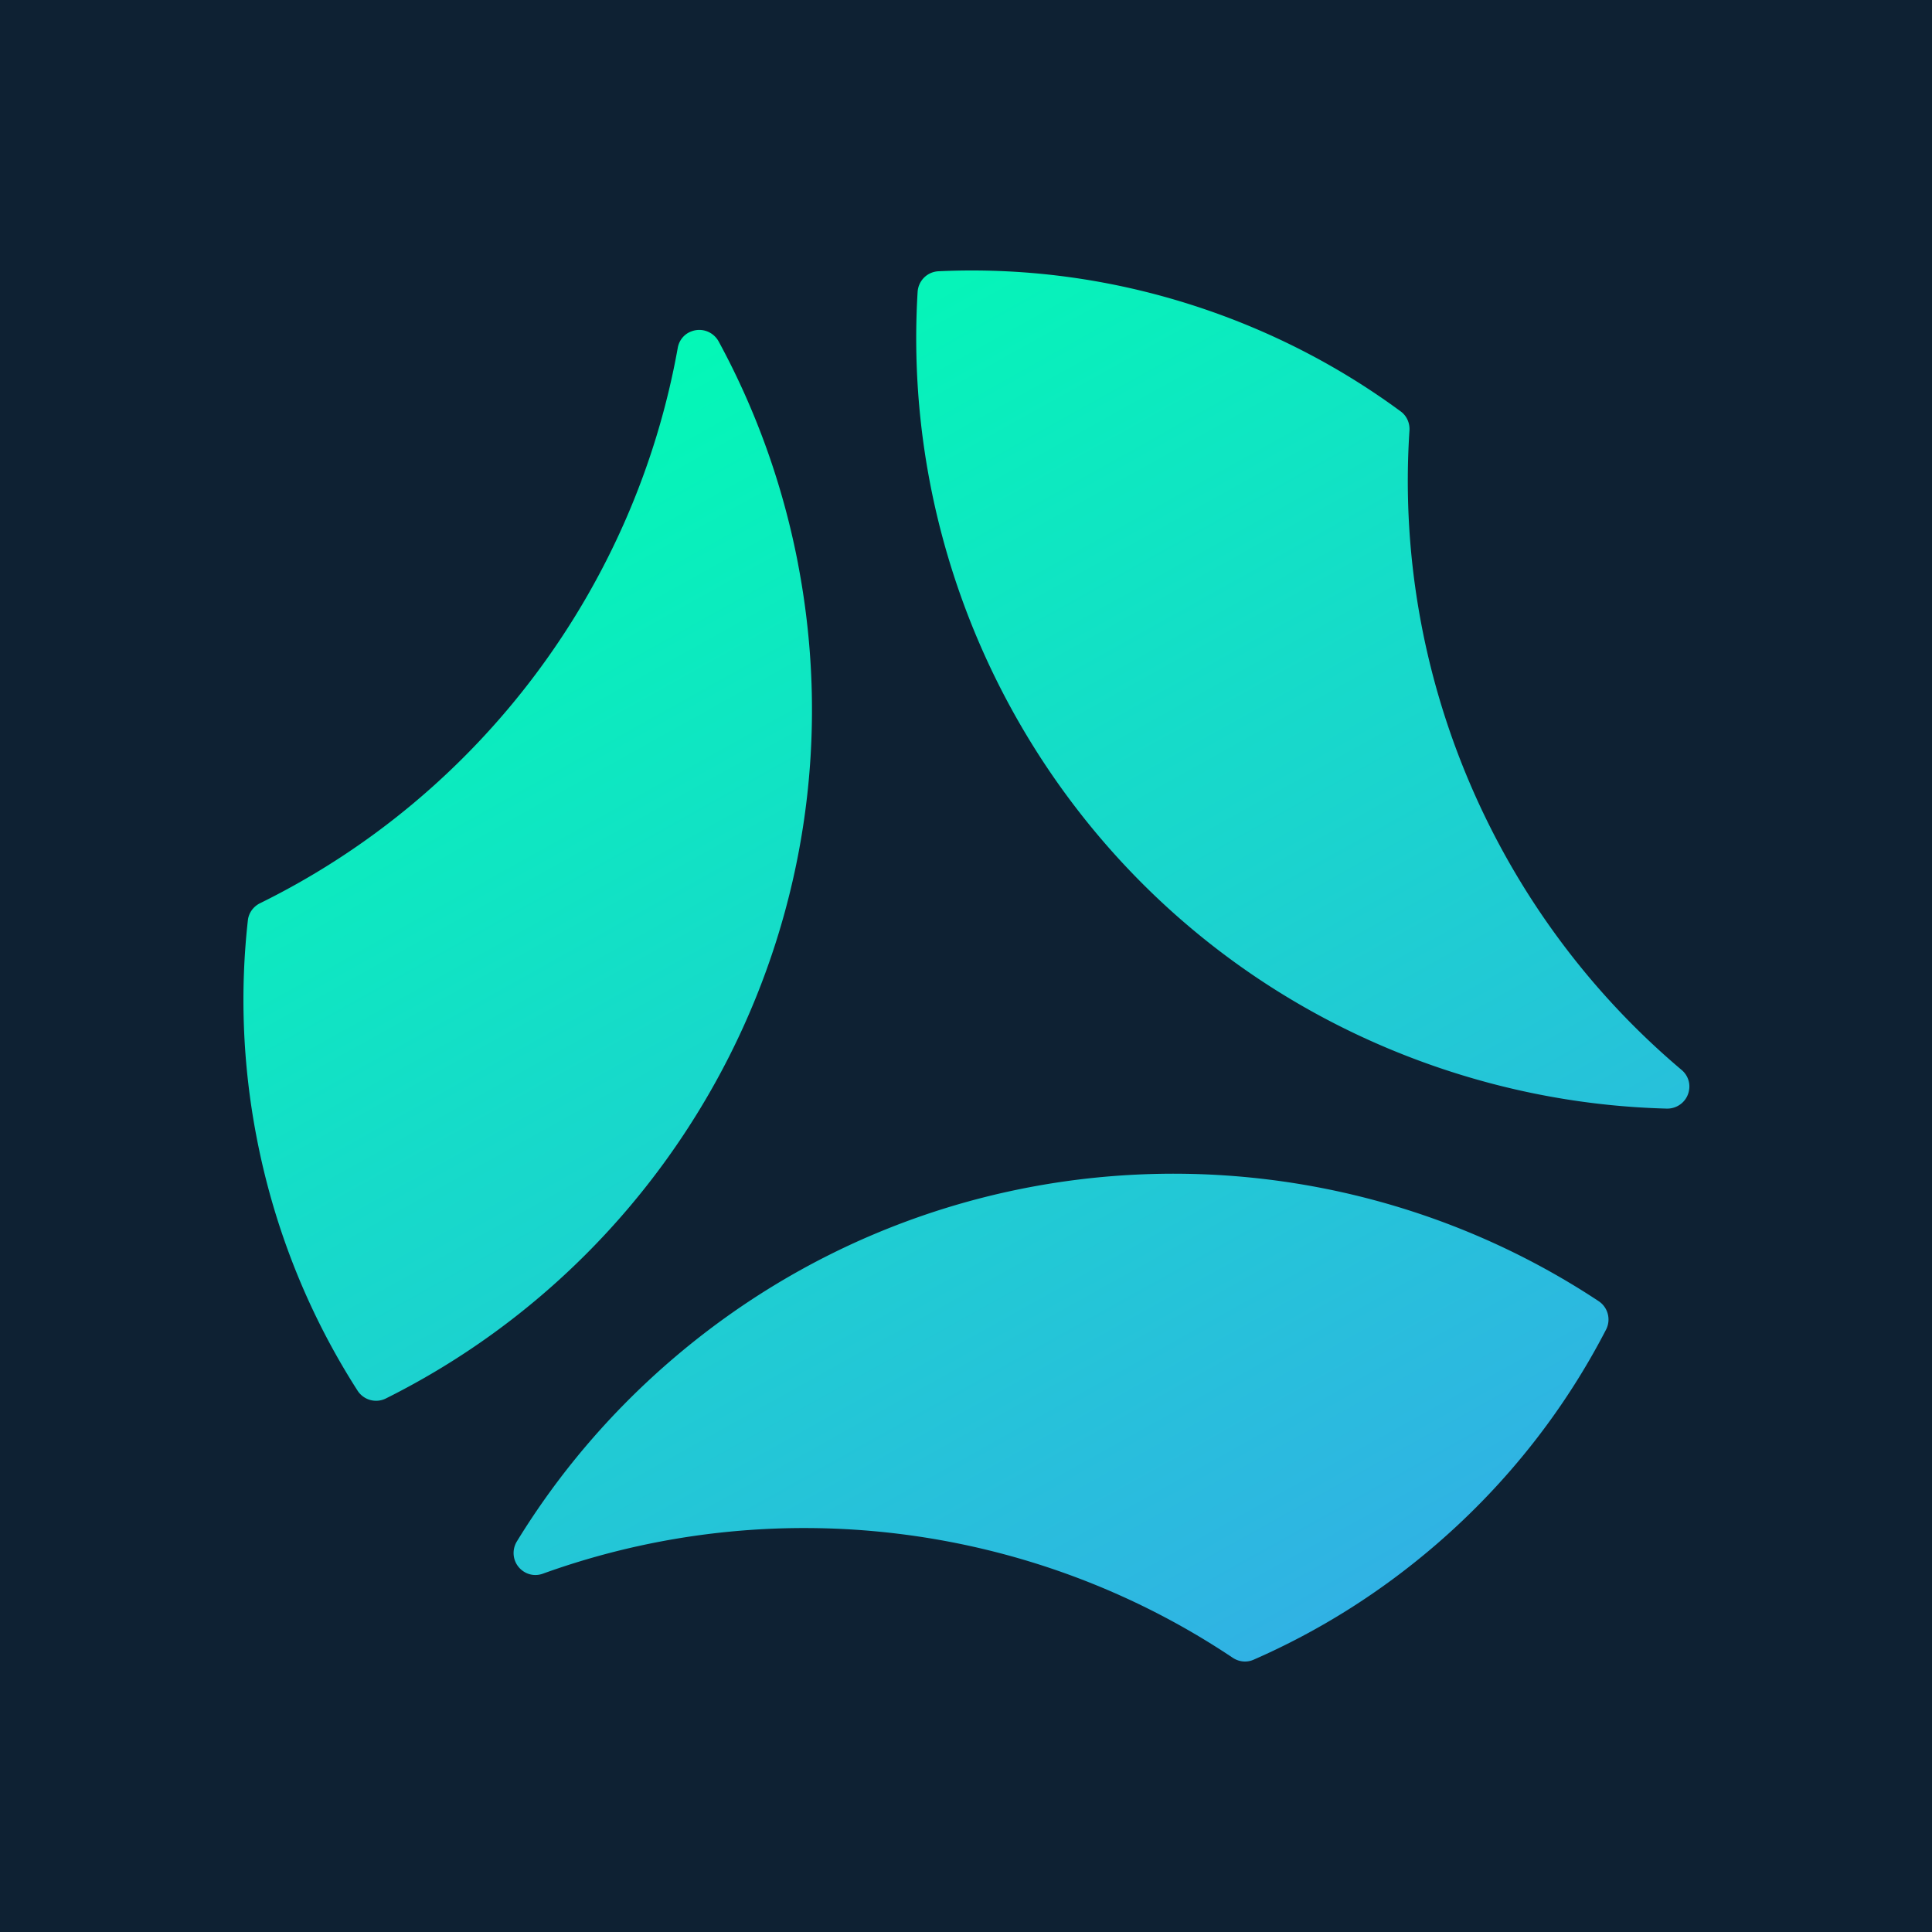
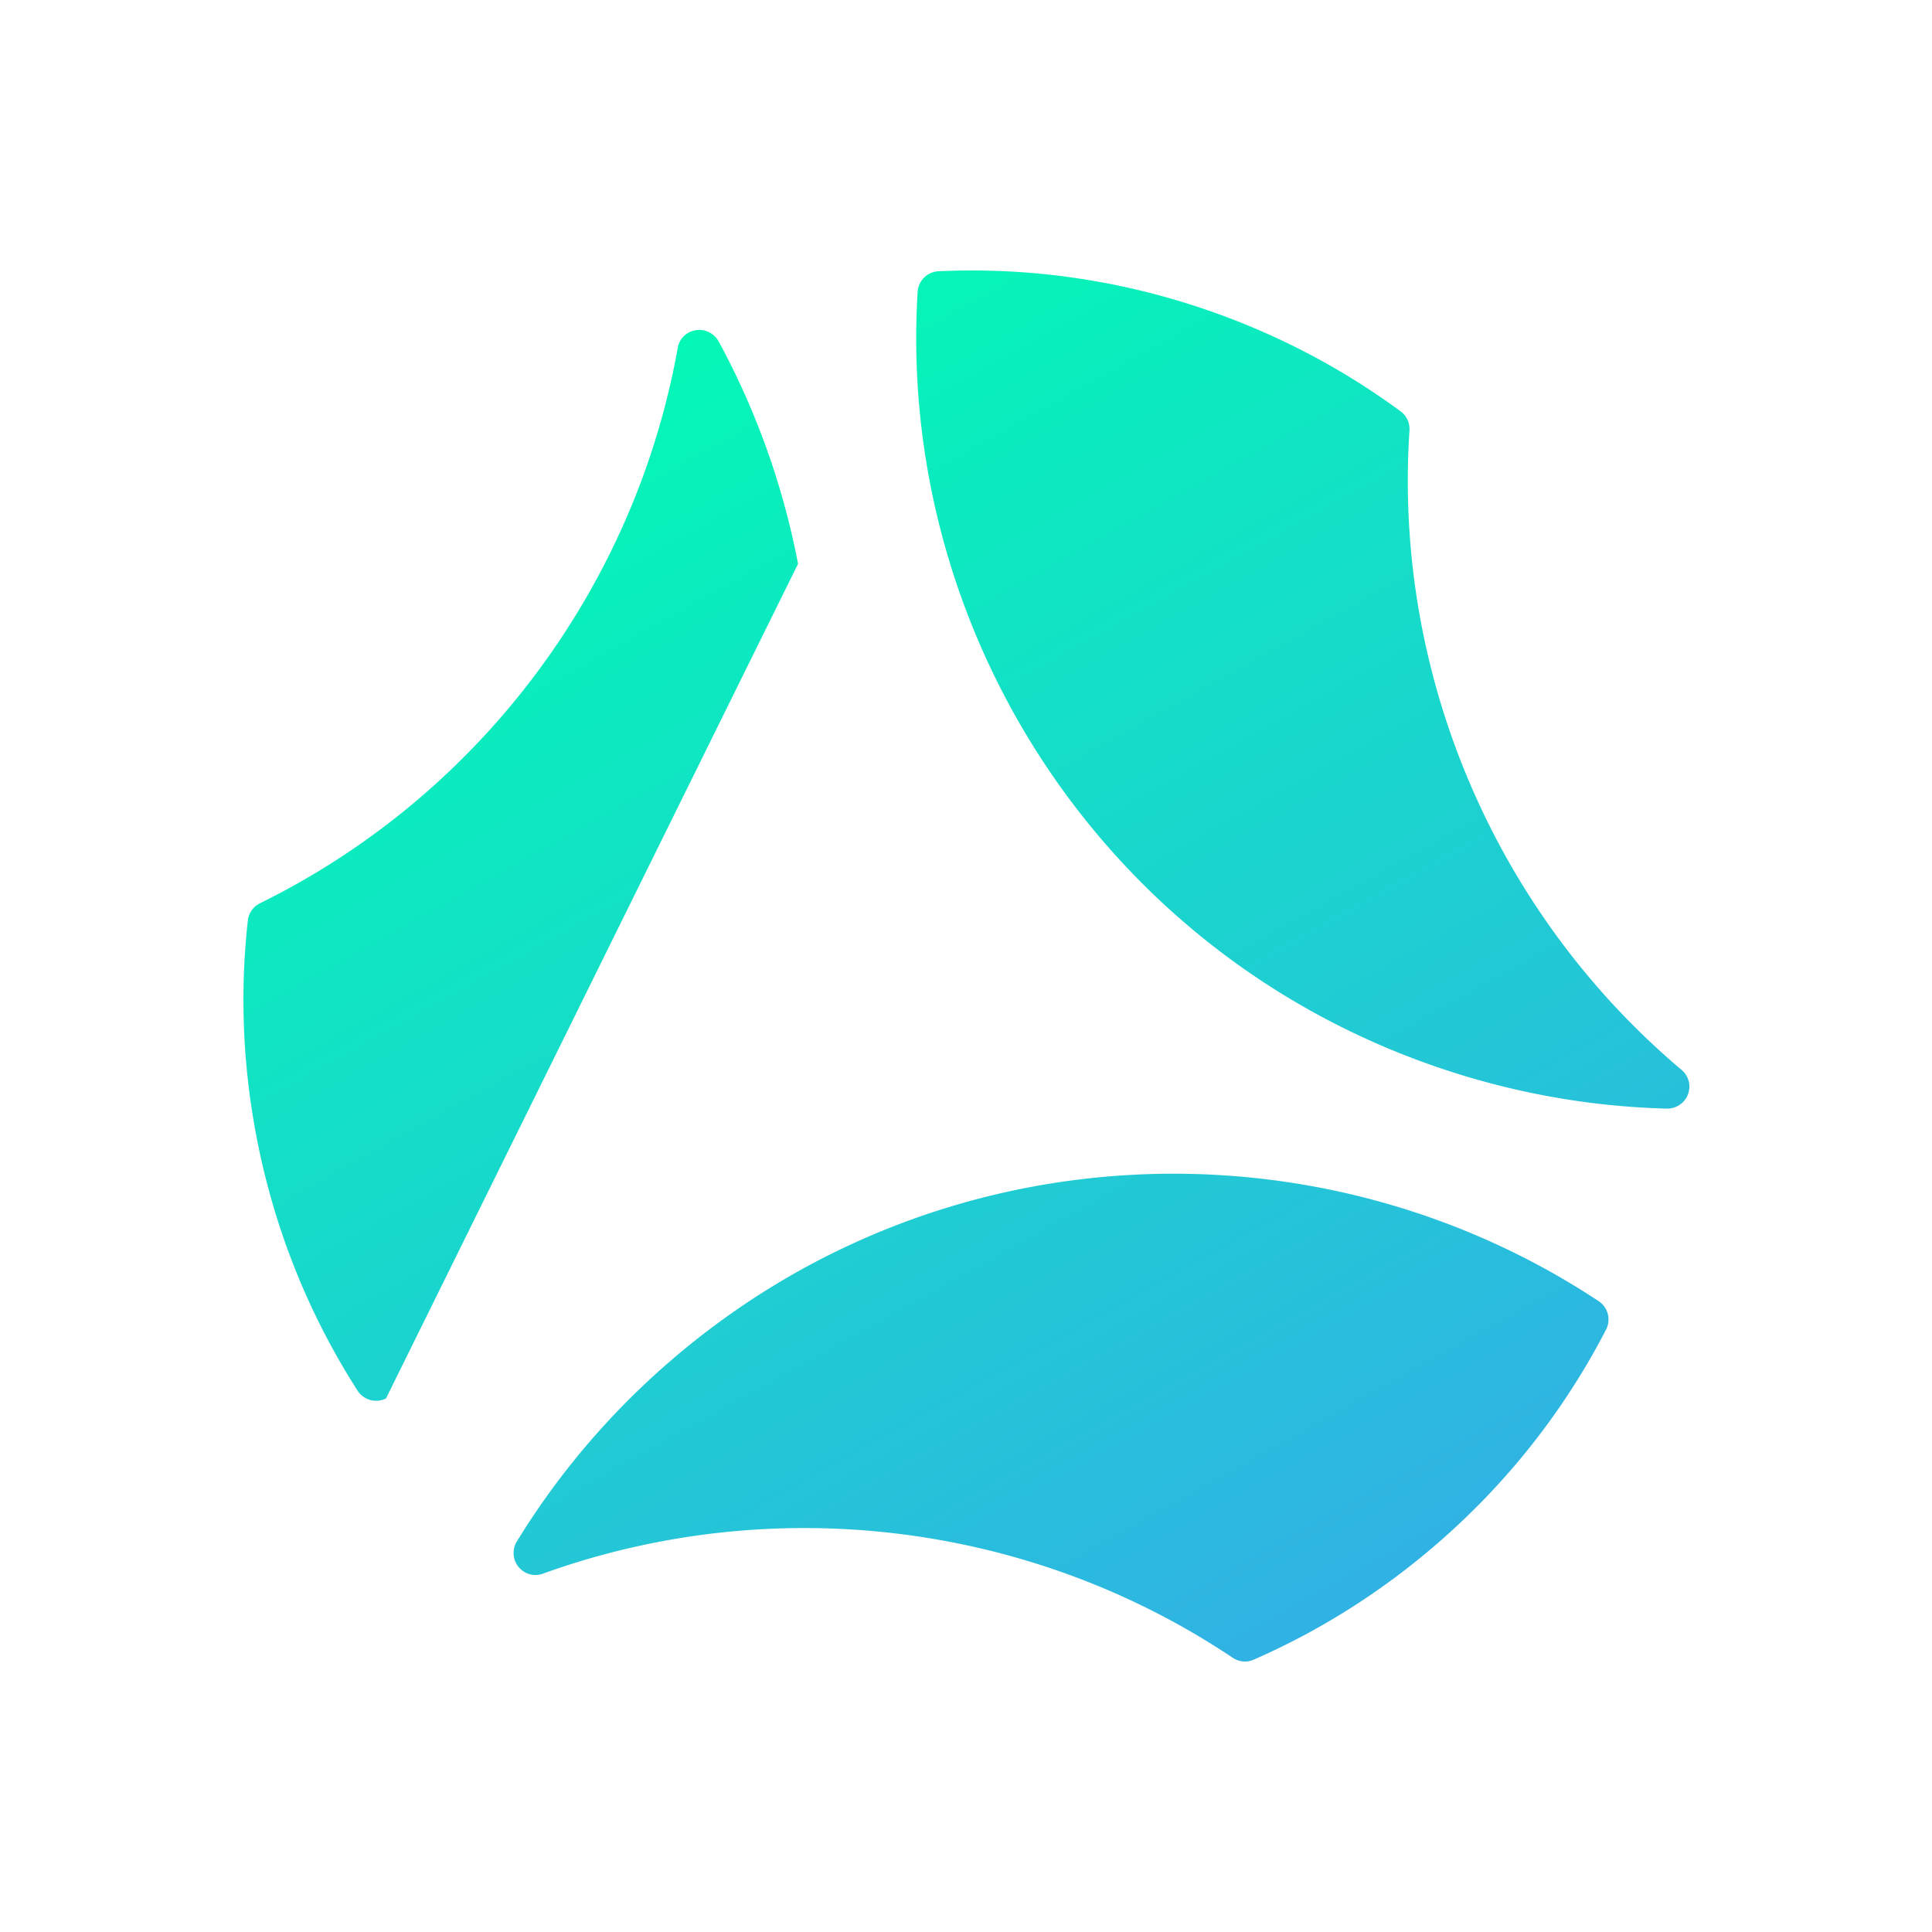
<svg xmlns="http://www.w3.org/2000/svg" fill="none" viewBox="0 0 1000 1000">
-   <path fill="#0E2133" d="M0 0h1000v1000H0z" />
-   <path fill="url(#a)" d="M742.456 551.839c-172.772-59.924-278.048-226.707-267.498-400.733.366-5.849 5.014-10.445 10.864-10.707 46.153-2.141 93.472 4.283 139.781 20.352 36.525 12.674 69.864 30.432 99.443 52.229 3.099 2.28 4.736 6.023 4.492 9.853-8.374 126.777 44.795 249.949 140.895 330.99 2.89 2.455 4.387 6.163 3.9 9.924l-.035.174c-.749 5.814-5.797 10.045-11.647 9.888-39.937-1.044-80.38-8.165-120.16-21.953l-.035-.017ZM413.068 291.827c-7.939-41.347-22.006-79.927-41.069-115.042-2.803-5.153-8.984-7.399-14.398-5.153l-.157.052c-3.499 1.445-5.971 4.596-6.633 8.322-22.145 123.73-102.228 231.373-216.209 287.501-3.447 1.689-5.867 4.979-6.302 8.809-4.091 36.525-2.803 74.269 4.492 112.222 9.244 48.137 27.333 92.34 52.263 131.233a11.389 11.389 0 0 0 14.711 4.056c155.972-77.855 247.772-252.42 213.284-432.017l.018.017ZM346.65 704.729c-31.842 27.559-58.234 59.018-79.108 93.089-3.065 4.996-1.916 11.472 2.733 15.041l.139.105c3.012 2.298 6.964 2.872 10.533 1.584 118.228-42.688 251.498-27.159 357.086 43.489 3.204 2.141 7.26 2.594 10.777 1.045 33.67-14.711 65.703-34.697 94.951-59.994 37.065-32.068 66.313-69.829 87.518-110.863a11.398 11.398 0 0 0-3.847-14.764c-145.422-96.152-342.515-88.37-480.799 31.285l.017-.017Z" />
+   <path fill="url(#a)" d="M742.456 551.839c-172.772-59.924-278.048-226.707-267.498-400.733.366-5.849 5.014-10.445 10.864-10.707 46.153-2.141 93.472 4.283 139.781 20.352 36.525 12.674 69.864 30.432 99.443 52.229 3.099 2.28 4.736 6.023 4.492 9.853-8.374 126.777 44.795 249.949 140.895 330.99 2.89 2.455 4.387 6.163 3.9 9.924l-.035.174c-.749 5.814-5.797 10.045-11.647 9.888-39.937-1.044-80.38-8.165-120.16-21.953l-.035-.017ZM413.068 291.827c-7.939-41.347-22.006-79.927-41.069-115.042-2.803-5.153-8.984-7.399-14.398-5.153l-.157.052c-3.499 1.445-5.971 4.596-6.633 8.322-22.145 123.73-102.228 231.373-216.209 287.501-3.447 1.689-5.867 4.979-6.302 8.809-4.091 36.525-2.803 74.269 4.492 112.222 9.244 48.137 27.333 92.34 52.263 131.233a11.389 11.389 0 0 0 14.711 4.056l.018.017ZM346.65 704.729c-31.842 27.559-58.234 59.018-79.108 93.089-3.065 4.996-1.916 11.472 2.733 15.041l.139.105c3.012 2.298 6.964 2.872 10.533 1.584 118.228-42.688 251.498-27.159 357.086 43.489 3.204 2.141 7.26 2.594 10.777 1.045 33.67-14.711 65.703-34.697 94.951-59.994 37.065-32.068 66.313-69.829 87.518-110.863a11.398 11.398 0 0 0-3.847-14.764c-145.422-96.152-342.515-88.37-480.799 31.285l.017-.017Z" />
  <defs>
    <linearGradient id="a" x1="281.138" x2="817.978" y1="154.101" y2="1117.2" gradientUnits="userSpaceOnUse">
      <stop stop-color="#00FDB3" />
      <stop offset="1" stop-color="#4395F7" />
    </linearGradient>
  </defs>
</svg>